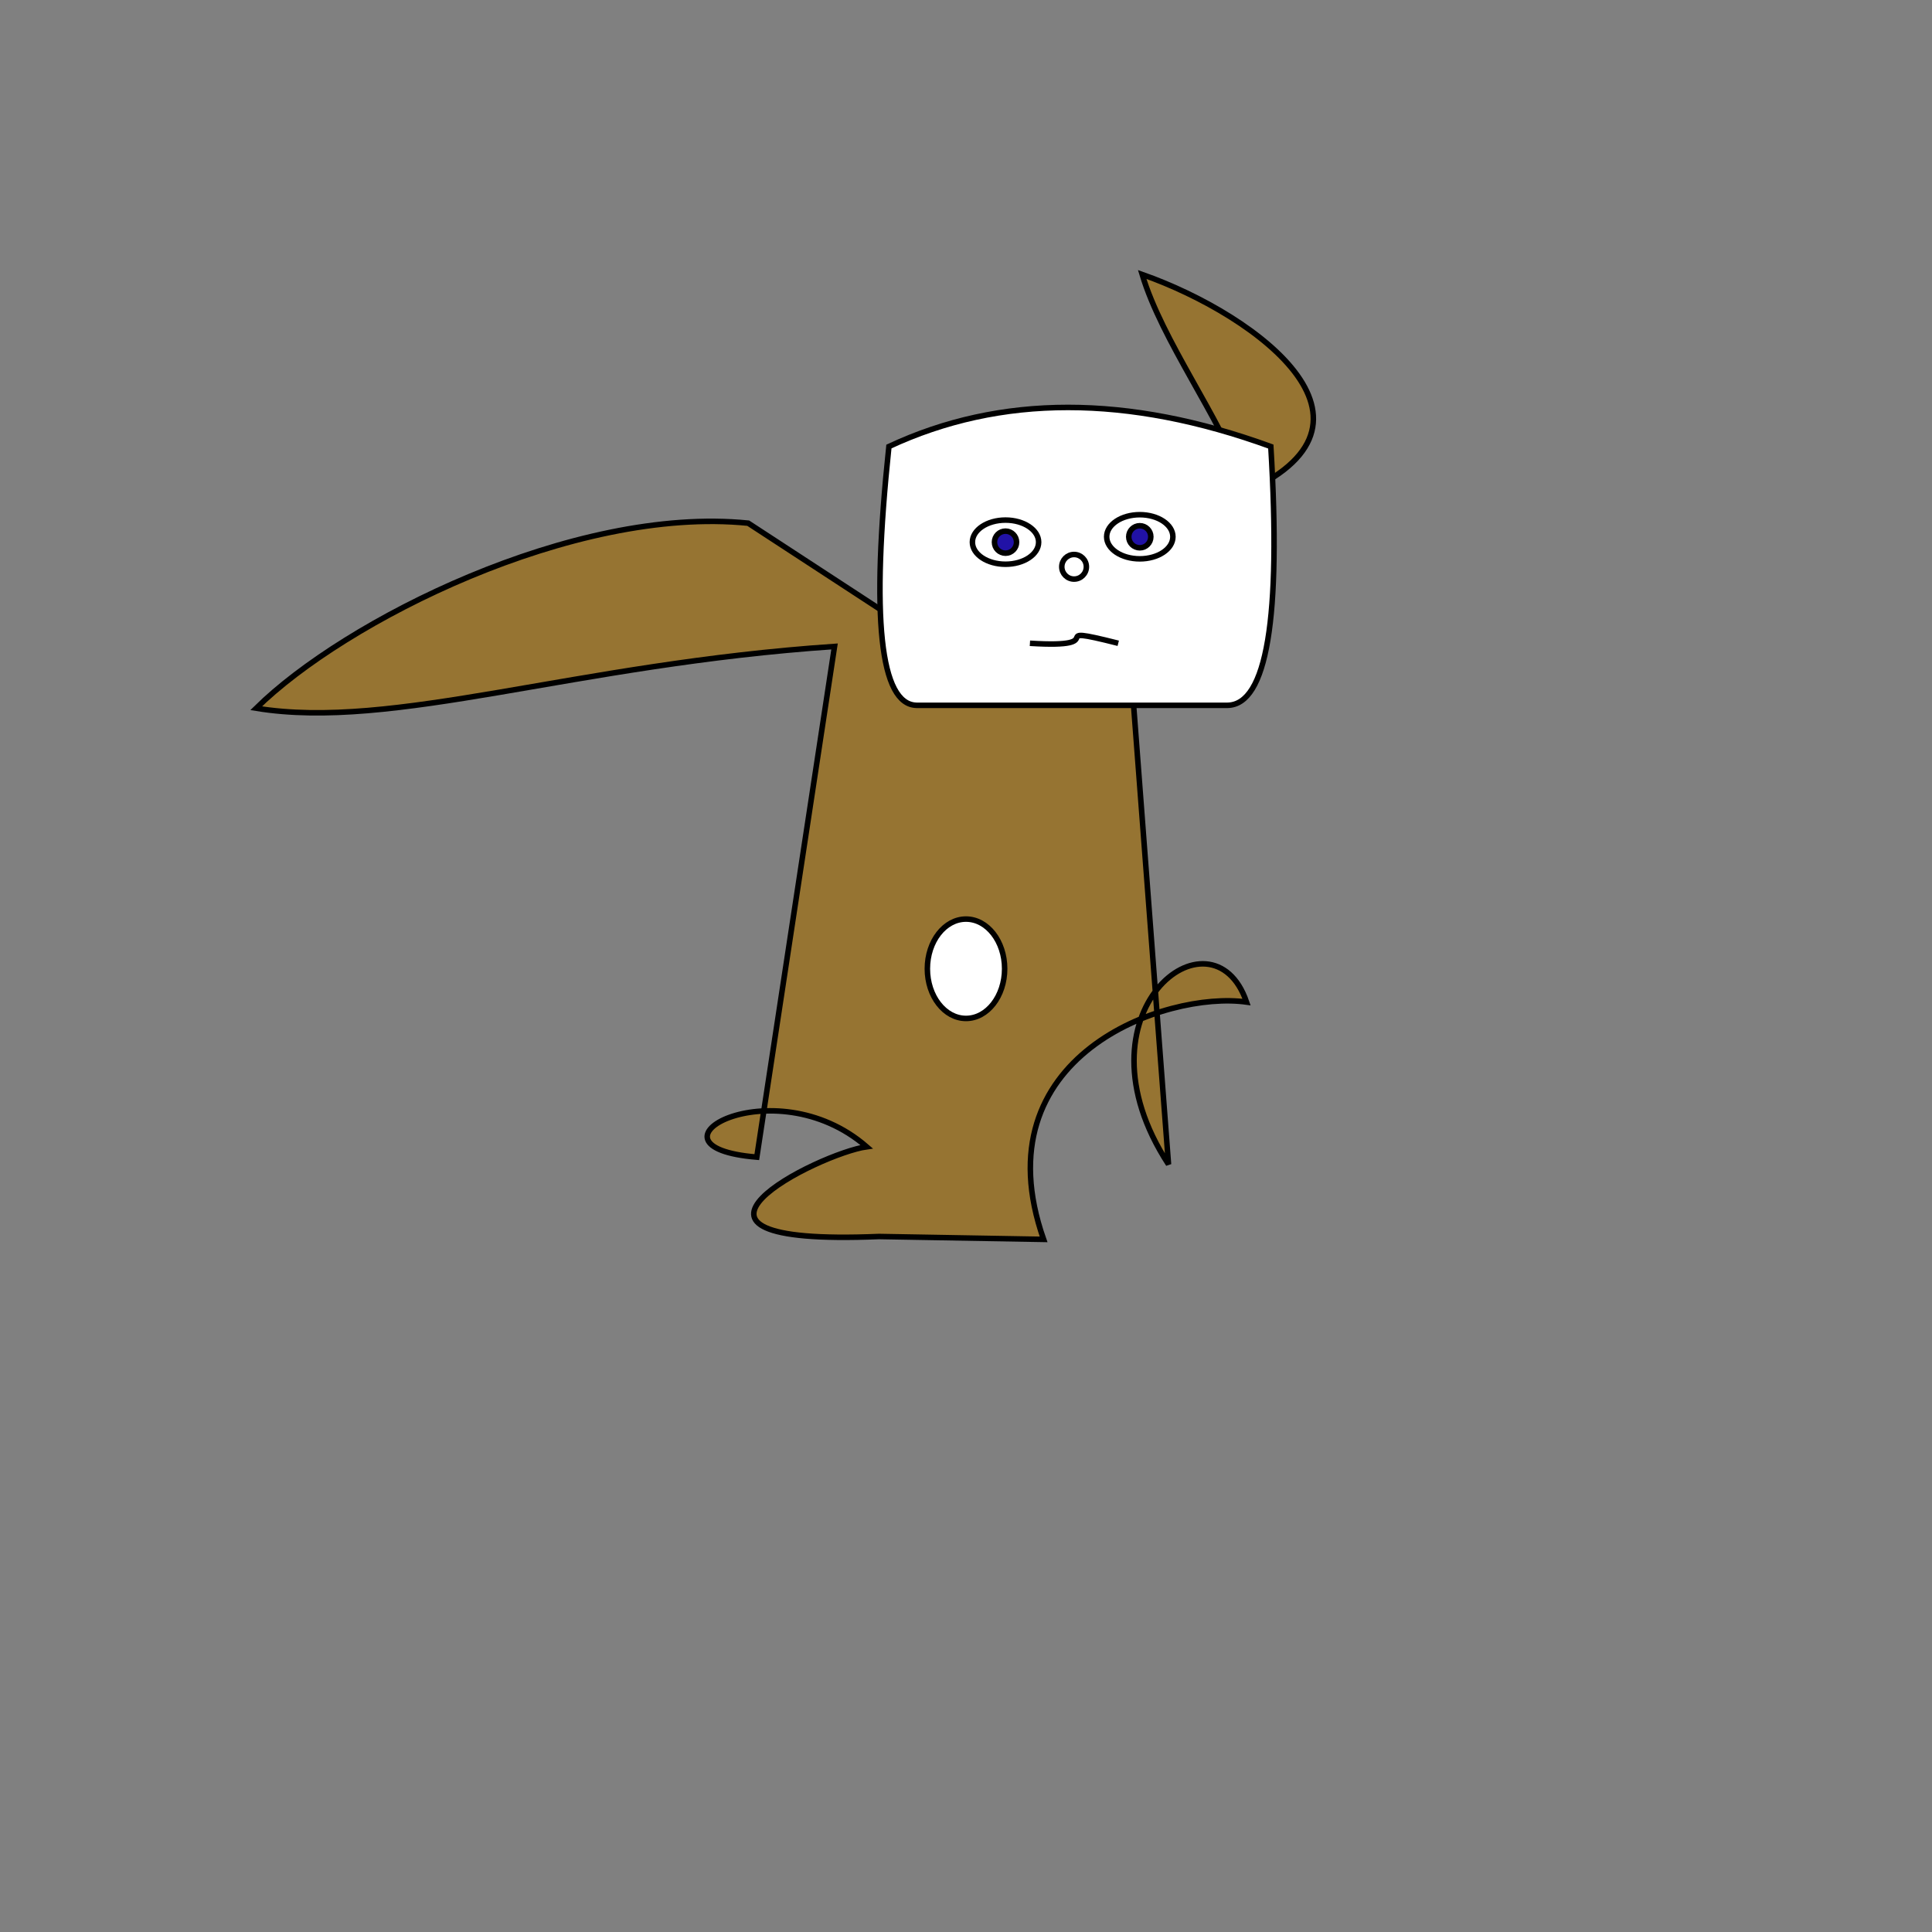
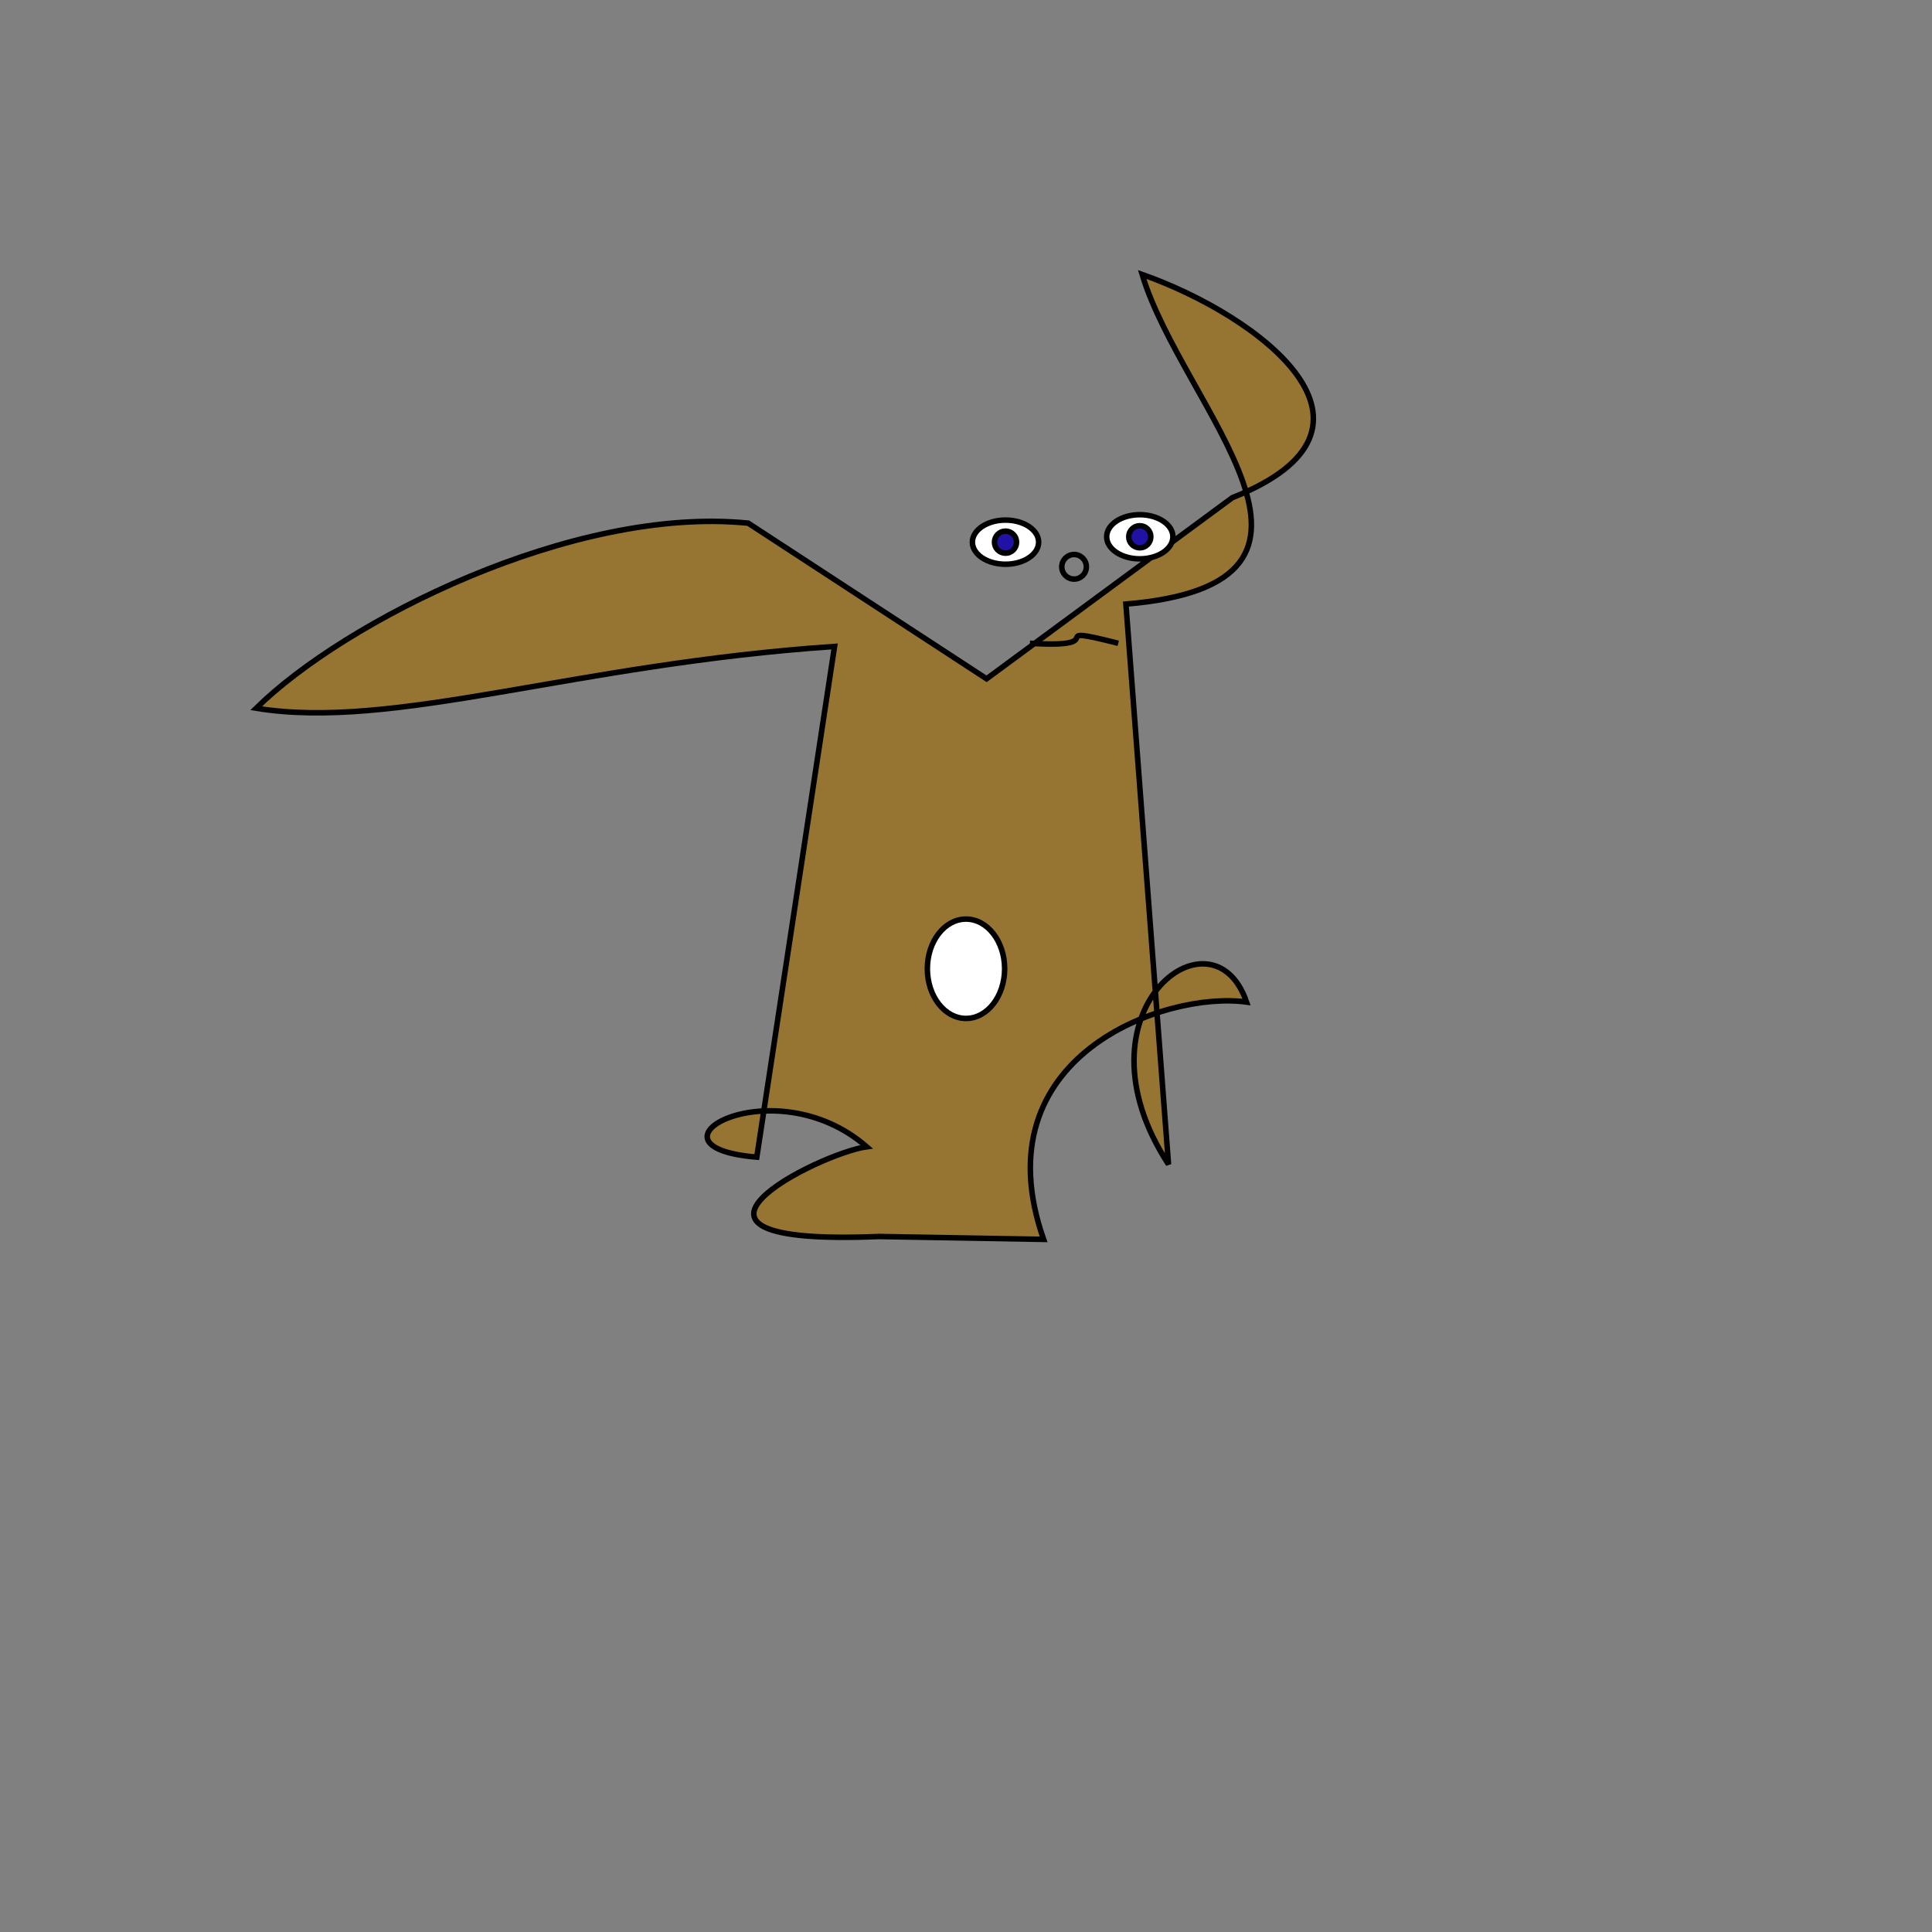
<svg xmlns="http://www.w3.org/2000/svg" viewbox="0,0,350,350" width="350" height="350" fill="none" stroke="black">
  <rect width="100%" height="100%" fill="#808080" stroke="none" />
  <g>
    <path d="M159.24,224.004C114.362,225.873,148.465,208.941,157.006,207.745C139.96,192.945,114.362,207.756,137.1,209.626L151.185,117.11C103.898,120.308,71.258,132.375,46.41,128.301C62.415,112.513,103.898,91.578,135.546,94.776L178.729,122.969L223.249,90.158C255.2,77.541,228.123,57.188,206.917,49.723C214.149,73.842,249.227,105.643,203.969,109.437L211.686,210.928C193.694,183.369,219.655,163.47,225.824,181.533C211.149,179.467,177.41,191.311,189.058,224.524z" fill="#967432" />
    <ellipse cx="175" cy="175.5" rx="7" ry="9" fill="white" />
  </g>
  <g>
-     <path d="M166.049,127.774Q156.13,127.562,161.033,80.894Q191.33,66.729,230.22,80.894Q233.031,127.562,222.396,127.774L166.049,127.774z" fill="white" />
    <path d="M186.58,116.536C202.231,117.511,188.191,112.904,202.58,116.536" />
    <circle cx="194.58" cy="102.68" r="2.228" />
    <ellipse cx="206.483" cy="97.241" rx="6" ry="4" fill="white" fill-opacity="1" />
    <circle cx="206.483" cy="97.241" r="2" fill="#2112a6" fill-opacity="1" />
    <ellipse cx="182.159" cy="98.217" rx="6" ry="4" fill="white" fill-opacity="1" />
    <circle cx="182.159" cy="98.217" r="2" fill="#2112a6" fill-opacity="1" />
  </g>
</svg>